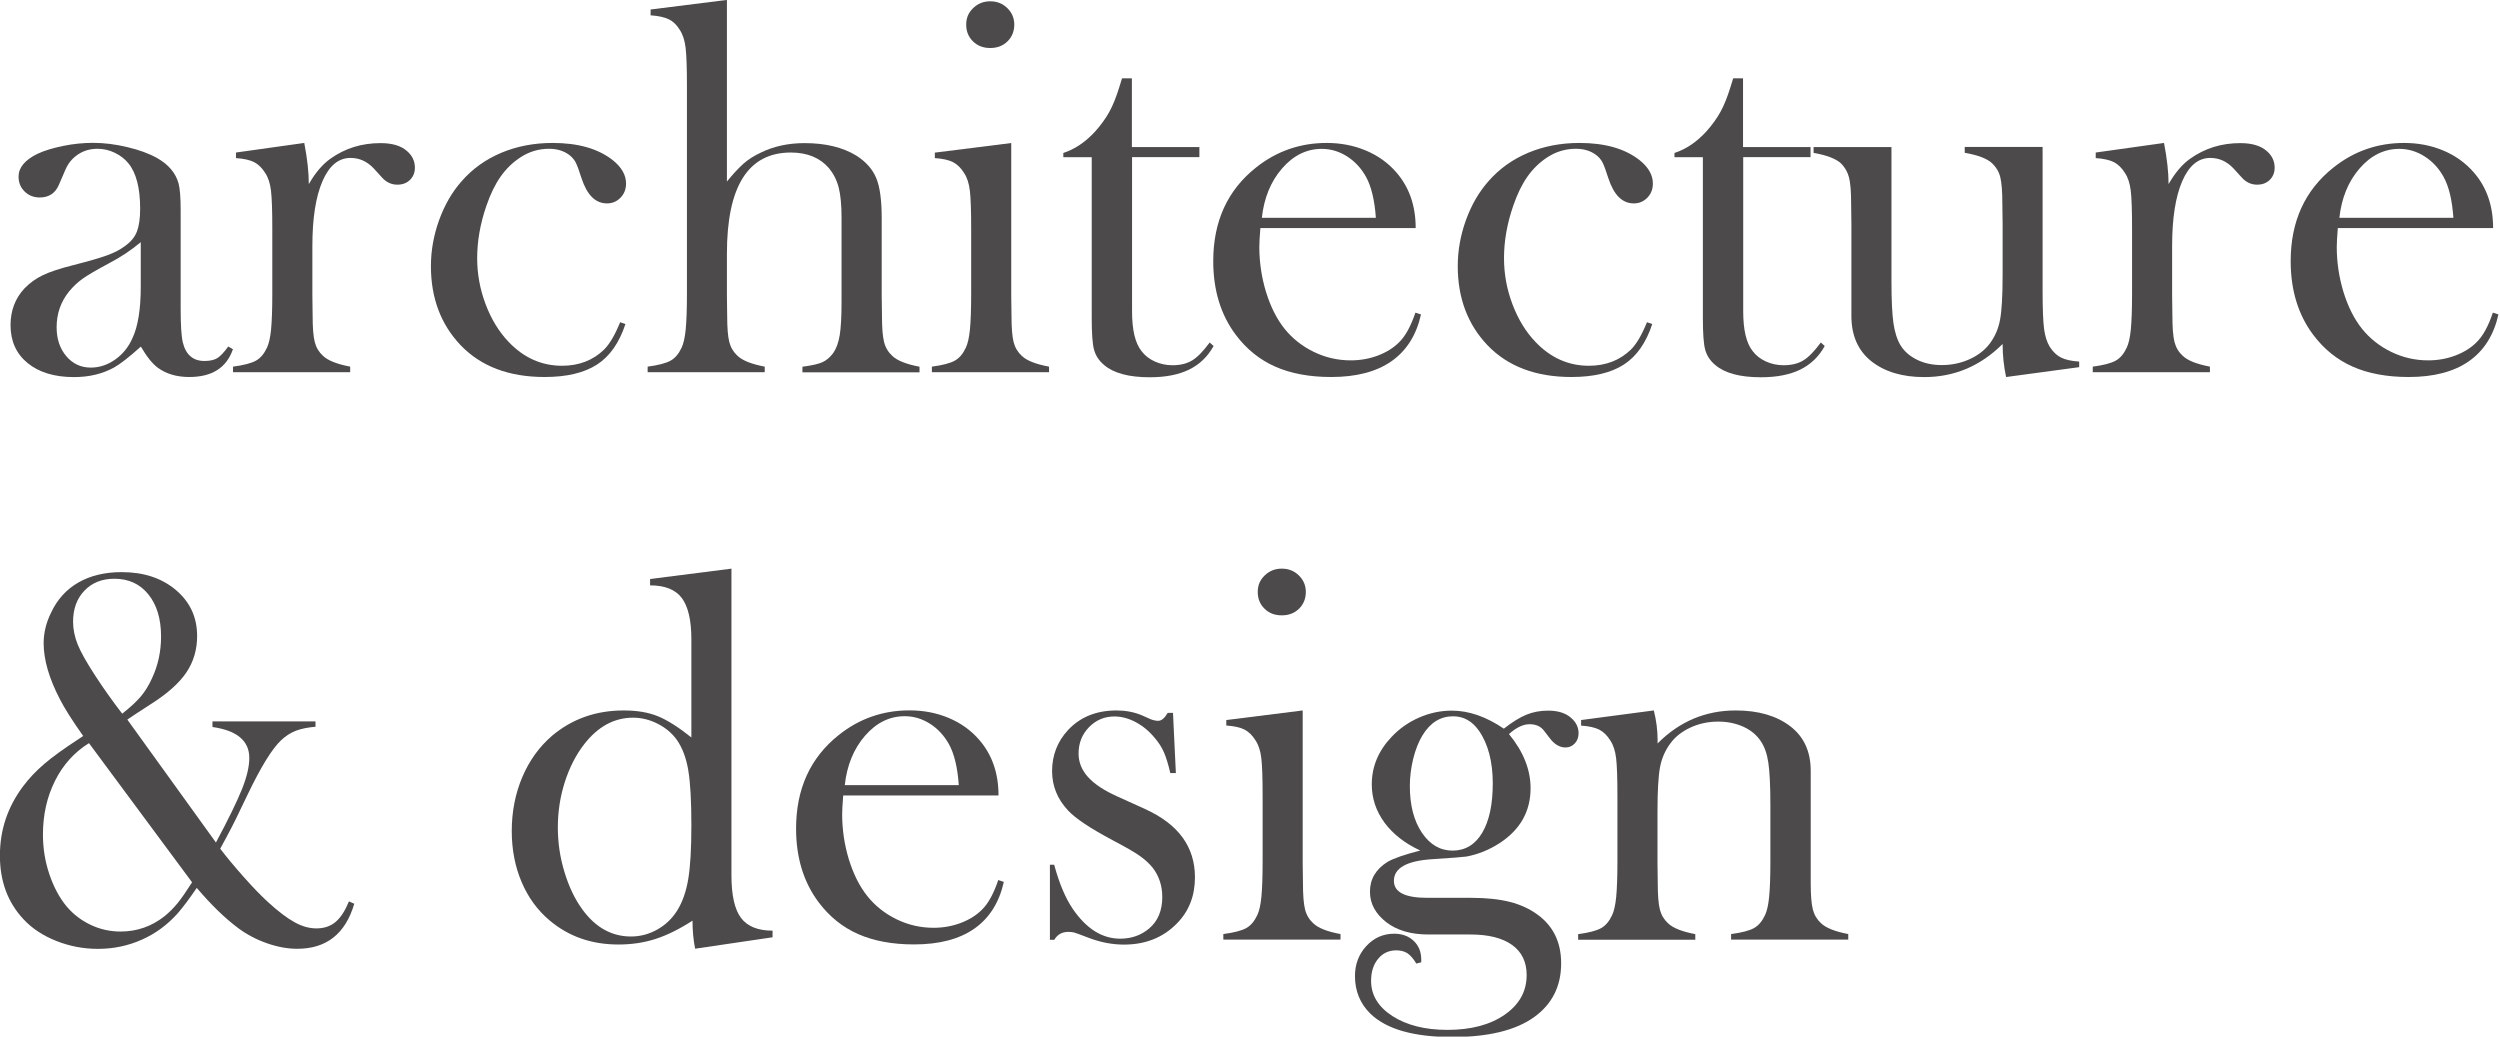
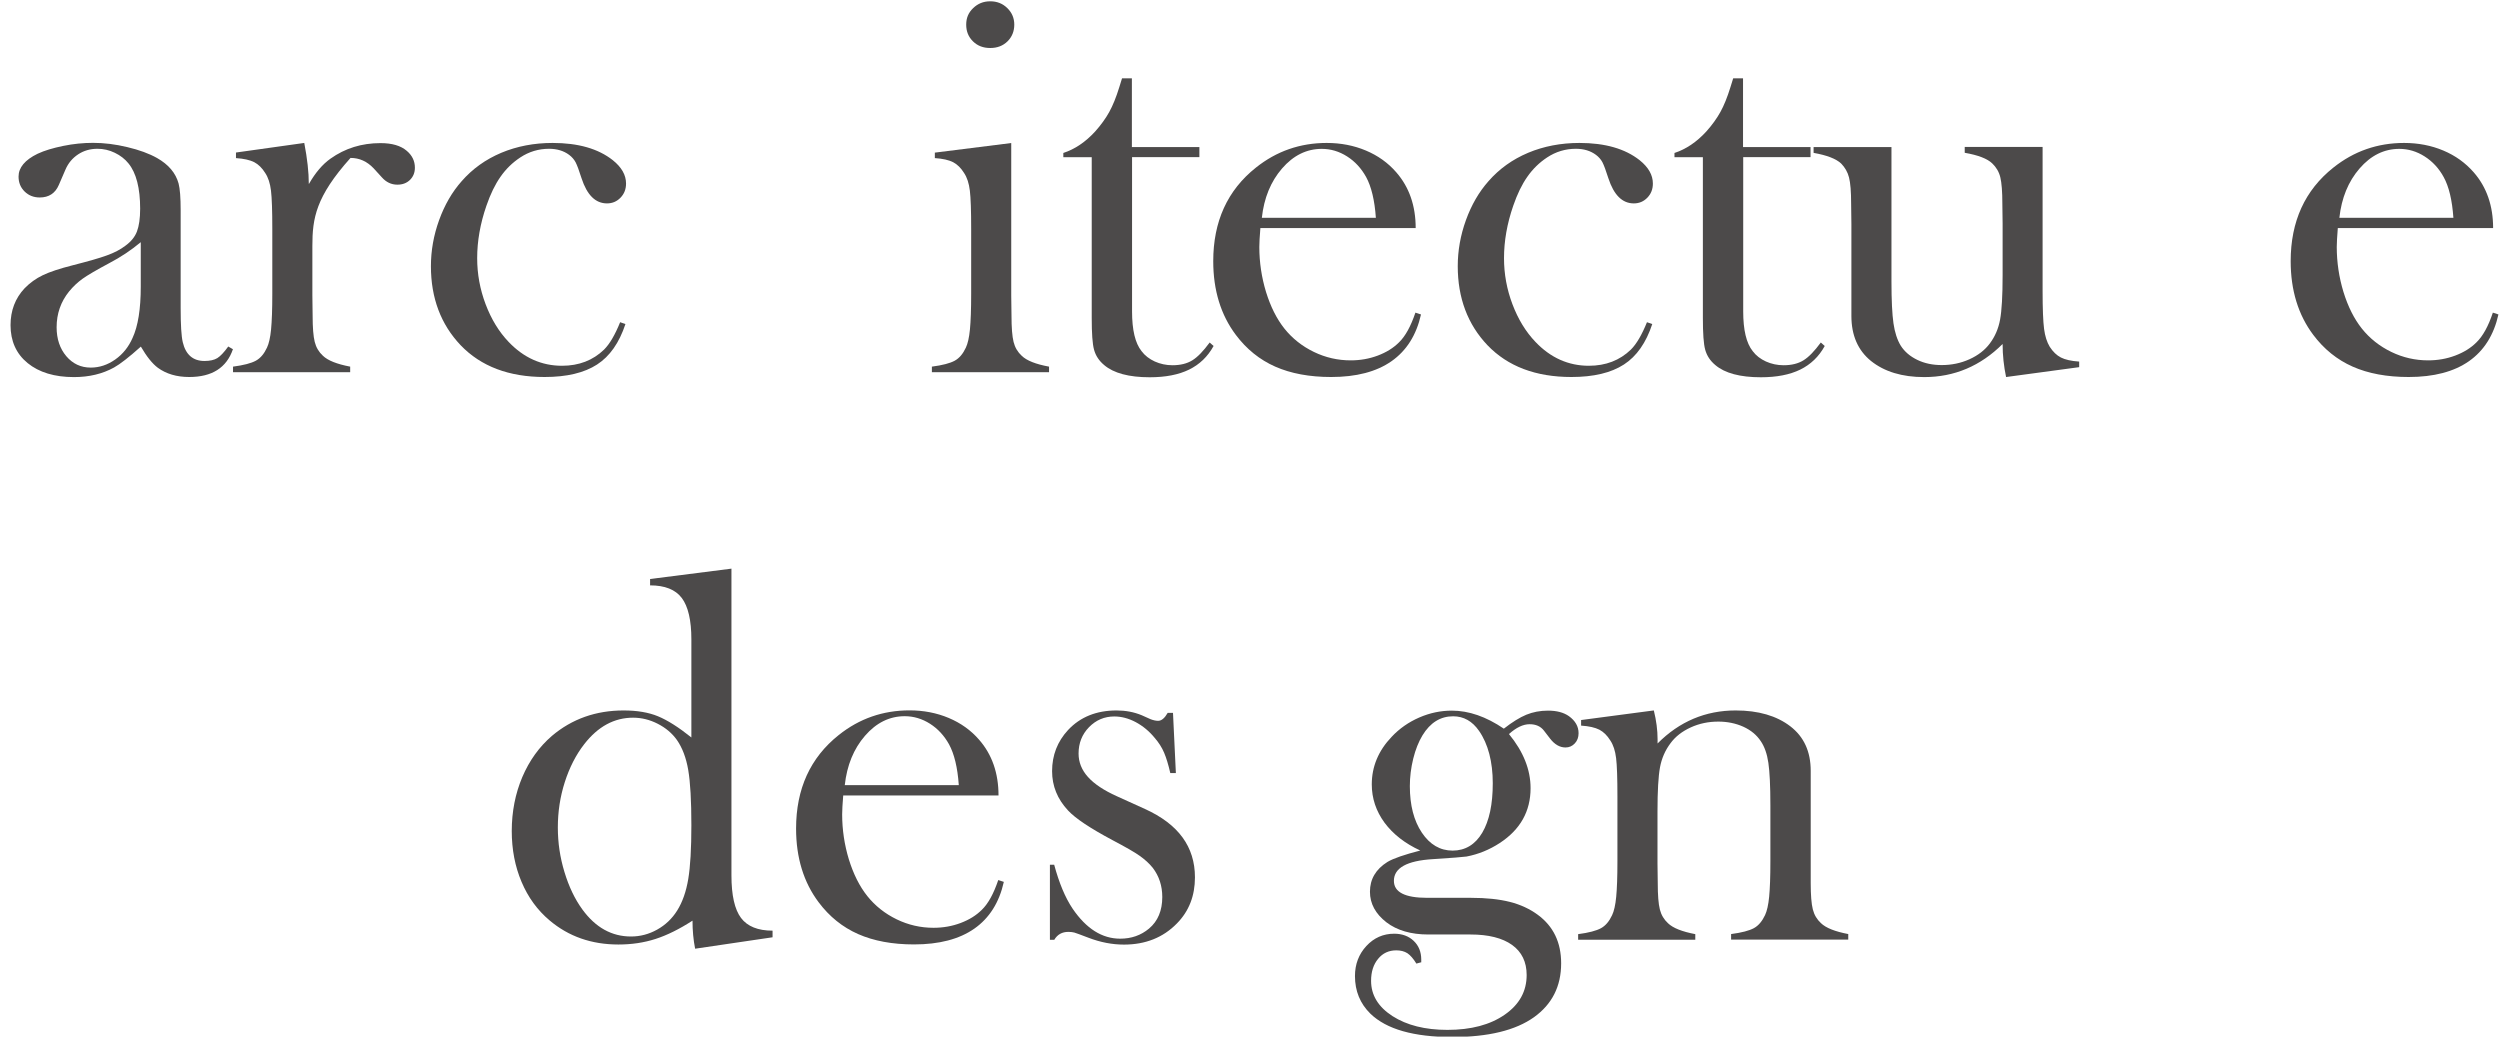
<svg xmlns="http://www.w3.org/2000/svg" width="287" height="119" viewBox="0 0 287 119" fill="none">
  <g clip-path="url(#clip0_695_2921)">
    <path d="M26.22 39.79L26.74 40.09C26.01 42.22 24.34 43.28 21.72 43.28C20.28 43.28 19.08 42.92 18.12 42.22C17.49 41.75 16.84 40.94 16.17 39.79C14.81 41.01 13.78 41.81 13.09 42.19C11.77 42.92 10.24 43.29 8.49 43.29C6.26 43.29 4.48 42.75 3.17 41.68C1.86 40.61 1.21 39.15 1.21 37.33C1.21 35.65 1.75 34.24 2.82 33.1C3.43 32.47 4.13 31.97 4.92 31.59C5.71 31.21 6.86 30.83 8.36 30.45C10.12 30 11.43 29.63 12.27 29.32C13.11 29.02 13.82 28.65 14.38 28.22C15.03 27.75 15.48 27.21 15.72 26.58C15.96 25.95 16.09 25.08 16.09 23.96C16.09 21.59 15.64 19.85 14.75 18.76C14.34 18.25 13.82 17.85 13.18 17.54C12.54 17.23 11.88 17.08 11.19 17.08C10.36 17.08 9.62 17.29 8.97 17.72C8.32 18.15 7.83 18.73 7.51 19.48L6.75 21.24C6.34 22.19 5.61 22.67 4.56 22.67C3.87 22.67 3.29 22.44 2.83 21.99C2.36 21.53 2.13 20.96 2.13 20.27C2.13 19.24 2.86 18.36 4.32 17.65C5.11 17.28 6.09 16.99 7.26 16.75C8.43 16.51 9.57 16.4 10.69 16.4C11.95 16.4 13.26 16.56 14.62 16.89C15.98 17.21 17.12 17.63 18.03 18.14C19.35 18.89 20.17 19.86 20.5 21.06C20.66 21.67 20.74 22.69 20.74 24.13V35.39C20.74 37.3 20.82 38.6 20.98 39.28C21.32 40.72 22.16 41.44 23.47 41.44C24.1 41.44 24.59 41.33 24.95 41.11C25.3 40.89 25.73 40.44 26.21 39.77L26.22 39.79ZM16.15 27.81C15.06 28.72 13.86 29.52 12.54 30.21C11.06 31 10.04 31.6 9.48 32C8.91 32.41 8.4 32.89 7.93 33.46C6.98 34.64 6.5 36.01 6.5 37.57C6.5 38.91 6.87 40.01 7.61 40.89C8.35 41.76 9.28 42.2 10.42 42.2C11.41 42.2 12.35 41.89 13.23 41.27C14.11 40.65 14.77 39.82 15.22 38.79C15.85 37.43 16.16 35.46 16.16 32.89V27.81H16.15Z" fill="#4C4A4A" />
-     <path d="M35.47 21.11C36.2 19.83 37.02 18.87 37.93 18.22C39.61 17.02 41.53 16.43 43.68 16.43C45 16.43 46 16.72 46.69 17.31C47.32 17.84 47.63 18.49 47.63 19.25C47.63 19.82 47.44 20.28 47.07 20.65C46.69 21.02 46.21 21.2 45.62 21.2C44.93 21.2 44.33 20.92 43.83 20.35L42.89 19.32C42.14 18.53 41.26 18.13 40.24 18.13C38.86 18.13 37.79 19.02 37.02 20.8C36.25 22.58 35.86 25.06 35.86 28.24V33.92L35.89 36.23C35.89 37.61 35.97 38.61 36.13 39.25C36.29 39.89 36.61 40.42 37.07 40.84C37.64 41.39 38.68 41.8 40.2 42.09V42.73H26.75V42.09C27.97 41.93 28.84 41.7 29.37 41.41C29.9 41.12 30.32 40.62 30.65 39.91C30.87 39.45 31.03 38.75 31.12 37.81C31.21 36.87 31.26 35.51 31.26 33.74V26.26C31.26 24.18 31.21 22.72 31.11 21.89C31.01 21.05 30.79 20.37 30.44 19.85C30.09 19.29 29.68 18.88 29.19 18.62C28.7 18.37 28 18.21 27.09 18.15V17.51L34.93 16.41C35.28 18.23 35.45 19.79 35.45 21.09L35.47 21.11Z" fill="#4C4A4A" />
+     <path d="M35.47 21.11C36.2 19.83 37.02 18.87 37.93 18.22C39.61 17.02 41.53 16.43 43.68 16.43C45 16.43 46 16.72 46.69 17.31C47.32 17.84 47.63 18.49 47.63 19.25C47.63 19.82 47.44 20.28 47.07 20.65C46.69 21.02 46.21 21.2 45.62 21.2C44.93 21.2 44.33 20.92 43.83 20.35L42.89 19.32C42.14 18.53 41.26 18.13 40.24 18.13C36.25 22.58 35.86 25.06 35.86 28.24V33.92L35.89 36.23C35.89 37.61 35.97 38.61 36.13 39.25C36.29 39.89 36.61 40.42 37.07 40.84C37.64 41.39 38.68 41.8 40.2 42.09V42.73H26.75V42.09C27.97 41.93 28.84 41.7 29.37 41.41C29.9 41.12 30.32 40.62 30.65 39.91C30.87 39.45 31.03 38.75 31.12 37.81C31.21 36.87 31.26 35.51 31.26 33.74V26.26C31.26 24.18 31.21 22.72 31.11 21.89C31.01 21.05 30.79 20.37 30.44 19.85C30.09 19.29 29.68 18.88 29.19 18.62C28.7 18.37 28 18.21 27.09 18.15V17.51L34.93 16.41C35.28 18.23 35.45 19.79 35.45 21.09L35.47 21.11Z" fill="#4C4A4A" />
    <path d="M71.19 36.99L71.8 37.2C71.09 39.35 70.01 40.9 68.54 41.85C67.07 42.8 65.07 43.28 62.52 43.28C58.42 43.28 55.21 42.06 52.88 39.63C50.61 37.24 49.47 34.21 49.47 30.56C49.47 28.78 49.78 27.01 50.41 25.27C51.04 23.53 51.9 22.04 53 20.8C54.24 19.38 55.75 18.3 57.55 17.54C59.34 16.79 61.31 16.41 63.44 16.41C66.38 16.41 68.68 17.07 70.35 18.39C71.36 19.2 71.87 20.09 71.87 21.07C71.87 21.72 71.66 22.26 71.23 22.7C70.8 23.14 70.29 23.35 69.68 23.35C68.36 23.35 67.39 22.39 66.76 20.46C66.48 19.57 66.25 18.96 66.08 18.63C65.91 18.31 65.66 18.02 65.34 17.78C64.71 17.31 63.94 17.08 63.03 17.08C61.84 17.08 60.73 17.41 59.72 18.08C58.83 18.67 58.08 19.4 57.46 20.29C56.84 21.17 56.3 22.28 55.84 23.62C55.13 25.67 54.78 27.68 54.78 29.64C54.78 31.45 55.1 33.21 55.75 34.93C56.4 36.65 57.28 38.09 58.39 39.25C60.13 41.08 62.18 41.99 64.52 41.99C66.46 41.99 68.07 41.37 69.35 40.13C70 39.48 70.61 38.43 71.2 36.97L71.19 36.99Z" fill="#4C4A4A" />
-     <path d="M83.45 -9.76585e-06V20.84C84.16 19.97 84.79 19.29 85.34 18.8C85.89 18.31 86.55 17.89 87.32 17.53C88.8 16.8 90.48 16.43 92.37 16.43C94.76 16.43 96.74 16.91 98.3 17.86C99.42 18.57 100.18 19.44 100.6 20.46C101.02 21.48 101.22 23.02 101.22 25.06V33.93L101.25 36.24C101.25 37.62 101.33 38.63 101.49 39.26C101.65 39.9 101.97 40.43 102.43 40.85C103 41.4 104.04 41.81 105.56 42.1V42.74H92.12V42.1C93.19 41.96 93.96 41.79 94.41 41.58C94.87 41.38 95.27 41.03 95.64 40.55C96 40.04 96.26 39.35 96.4 38.48C96.54 37.61 96.61 36.32 96.61 34.62V24.99C96.61 23.53 96.5 22.38 96.28 21.52C96.06 20.67 95.68 19.93 95.16 19.3C94.13 18.11 92.67 17.51 90.79 17.51C85.89 17.51 83.45 21.38 83.45 29.12V33.98L83.48 36.23C83.48 37.61 83.56 38.62 83.72 39.25C83.88 39.89 84.2 40.42 84.66 40.84C85.23 41.39 86.27 41.8 87.79 42.09V42.73H74.35V42.09C75.57 41.93 76.44 41.7 76.97 41.41C77.5 41.12 77.92 40.62 78.25 39.91C78.47 39.45 78.63 38.74 78.72 37.8C78.81 36.86 78.86 35.5 78.86 33.72V9.87C78.86 7.81 78.81 6.35 78.71 5.5C78.61 4.65 78.39 3.96 78.04 3.43C77.69 2.86 77.28 2.46 76.79 2.22C76.3 1.98 75.6 1.82 74.69 1.76V1.09L83.45 -0.01V-9.76585e-06Z" fill="#4C4A4A" />
    <path d="M107.33 17.52L116.09 16.42V33.94L116.12 36.24C116.12 37.61 116.2 38.62 116.36 39.26C116.52 39.9 116.84 40.43 117.3 40.85C117.87 41.4 118.91 41.81 120.43 42.09V42.73H106.98V42.09C108.2 41.93 109.07 41.7 109.6 41.41C110.13 41.12 110.55 40.62 110.88 39.91C111.1 39.45 111.26 38.75 111.35 37.81C111.44 36.87 111.49 35.51 111.49 33.74V26.26C111.49 24.18 111.44 22.72 111.34 21.89C111.24 21.05 111.02 20.37 110.67 19.85C110.32 19.29 109.91 18.88 109.42 18.62C108.93 18.37 108.23 18.21 107.32 18.15V17.51L107.33 17.52ZM113.67 5.51C112.87 5.51 112.22 5.26 111.7 4.75C111.18 4.24 110.92 3.61 110.92 2.83C110.92 2.05 111.18 1.45 111.72 0.93C112.26 0.41 112.9 0.15 113.68 0.15C114.46 0.15 115.11 0.41 115.64 0.93C116.17 1.45 116.44 2.08 116.44 2.83C116.44 3.58 116.18 4.24 115.66 4.75C115.14 5.26 114.48 5.51 113.69 5.51H113.67Z" fill="#4C4A4A" />
    <path d="M129.96 16.88H137.69V18.04H129.96V35.75C129.96 37.88 130.32 39.4 131.05 40.31C131.43 40.82 131.94 41.21 132.57 41.5C133.2 41.78 133.87 41.93 134.6 41.93C135.51 41.93 136.27 41.74 136.87 41.37C137.48 41 138.14 40.31 138.87 39.32L139.32 39.72C138.65 40.94 137.71 41.84 136.51 42.43C135.3 43.02 133.8 43.31 131.99 43.31C129.6 43.31 127.85 42.84 126.76 41.91C126.17 41.42 125.79 40.84 125.6 40.16C125.41 39.48 125.33 38.26 125.33 36.49V18.05H122.07V17.56C123.39 17.13 124.61 16.31 125.72 15.1C126.39 14.35 126.93 13.6 127.34 12.86C127.75 12.12 128.14 11.16 128.5 9.99L128.81 8.99H129.94V16.9L129.96 16.88Z" fill="#4C4A4A" />
    <path d="M144.69 26.19C144.61 27.18 144.57 27.9 144.57 28.35C144.57 30.11 144.83 31.84 145.34 33.52C145.86 35.2 146.56 36.6 147.45 37.72C148.36 38.86 149.49 39.75 150.83 40.4C152.17 41.05 153.58 41.37 155.06 41.37C156.15 41.37 157.19 41.19 158.17 40.82C159.15 40.45 159.96 39.95 160.61 39.3C161.34 38.59 161.96 37.46 162.49 35.89L163.13 36.1C162.6 38.47 161.47 40.26 159.74 41.47C158.01 42.68 155.7 43.28 152.82 43.28C150.33 43.28 148.19 42.88 146.4 42.09C144.61 41.3 143.1 40.08 141.87 38.44C140.15 36.15 139.28 33.33 139.28 29.98C139.28 25.42 140.91 21.84 144.18 19.24C146.55 17.35 149.26 16.41 152.3 16.41C153.92 16.41 155.42 16.7 156.8 17.28C158.18 17.86 159.35 18.69 160.3 19.79C161.78 21.49 162.52 23.62 162.52 26.18H144.69V26.19ZM157.95 25.01C157.81 22.98 157.43 21.42 156.83 20.32C156.28 19.33 155.56 18.54 154.65 17.96C153.74 17.38 152.77 17.09 151.74 17.09C150 17.09 148.48 17.84 147.18 19.34C145.88 20.84 145.11 22.73 144.86 25H157.94L157.95 25.01Z" fill="#4C4A4A" />
    <path d="M189.07 36.99L189.68 37.2C188.97 39.35 187.89 40.9 186.42 41.85C184.95 42.8 182.95 43.28 180.4 43.28C176.3 43.28 173.09 42.06 170.76 39.63C168.49 37.24 167.35 34.21 167.35 30.56C167.35 28.78 167.66 27.01 168.29 25.27C168.92 23.53 169.78 22.04 170.88 20.8C172.12 19.38 173.63 18.3 175.43 17.54C177.22 16.79 179.19 16.41 181.32 16.41C184.26 16.41 186.56 17.07 188.23 18.39C189.24 19.2 189.75 20.09 189.75 21.07C189.75 21.72 189.54 22.26 189.11 22.7C188.68 23.14 188.17 23.35 187.56 23.35C186.24 23.35 185.27 22.39 184.64 20.46C184.36 19.57 184.13 18.96 183.96 18.63C183.79 18.31 183.54 18.02 183.22 17.78C182.59 17.31 181.82 17.08 180.91 17.08C179.72 17.08 178.61 17.41 177.6 18.08C176.71 18.67 175.96 19.4 175.34 20.29C174.72 21.17 174.18 22.28 173.72 23.62C173.01 25.67 172.66 27.68 172.66 29.64C172.66 31.45 172.98 33.21 173.63 34.93C174.28 36.65 175.16 38.09 176.27 39.25C178.01 41.08 180.06 41.99 182.4 41.99C184.34 41.99 185.95 41.37 187.23 40.13C187.88 39.48 188.49 38.43 189.08 36.97L189.07 36.99Z" fill="#4C4A4A" />
    <path d="M200.12 16.88H207.85V18.04H200.12V35.75C200.12 37.88 200.48 39.4 201.21 40.31C201.59 40.82 202.1 41.21 202.73 41.5C203.36 41.78 204.03 41.93 204.76 41.93C205.67 41.93 206.43 41.74 207.03 41.37C207.64 41 208.3 40.31 209.03 39.32L209.48 39.72C208.81 40.94 207.87 41.84 206.67 42.43C205.46 43.02 203.96 43.31 202.15 43.31C199.76 43.31 198.01 42.84 196.92 41.91C196.33 41.42 195.95 40.84 195.76 40.16C195.57 39.48 195.49 38.26 195.49 36.49V18.05H192.23V17.56C193.55 17.13 194.77 16.31 195.88 15.1C196.55 14.35 197.09 13.6 197.5 12.86C197.91 12.12 198.3 11.16 198.66 9.99L198.97 8.99H200.1V16.9L200.12 16.88Z" fill="#4C4A4A" />
    <path d="M230.3 43.29C230.04 42.06 229.9 40.79 229.9 39.49C227.36 42.02 224.36 43.29 220.9 43.29C218.36 43.29 216.33 42.67 214.79 41.44C213.29 40.22 212.54 38.5 212.54 36.27V25.7L212.51 23.39C212.51 22.01 212.43 21.01 212.27 20.38C212.11 19.75 211.8 19.22 211.36 18.77C210.77 18.22 209.72 17.82 208.2 17.55V16.88H217.14V32.3C217.14 34.47 217.22 36.08 217.37 37.12C217.52 38.16 217.8 39.02 218.21 39.69C218.65 40.38 219.29 40.92 220.12 41.32C220.95 41.72 221.88 41.91 222.91 41.91C224.04 41.91 225.11 41.69 226.1 41.24C227.09 40.79 227.87 40.19 228.44 39.42C229.03 38.63 229.42 37.72 229.61 36.69C229.8 35.66 229.9 33.95 229.9 31.59V25.63L229.87 23.38C229.87 22 229.79 21 229.64 20.37C229.49 19.74 229.18 19.21 228.71 18.76C228.14 18.21 227.09 17.81 225.55 17.54V16.87H234.49V33.37C234.49 35.46 234.55 36.92 234.66 37.76C234.77 38.6 234.99 39.28 235.31 39.81C235.68 40.38 236.1 40.79 236.59 41.04C237.08 41.29 237.78 41.45 238.69 41.51V42.15L230.32 43.28L230.3 43.29Z" fill="#4C4A4A" />
-     <path d="M248.97 21.11C249.7 19.83 250.52 18.87 251.43 18.22C253.11 17.02 255.03 16.43 257.18 16.43C258.5 16.43 259.5 16.72 260.19 17.31C260.82 17.84 261.13 18.49 261.13 19.25C261.13 19.82 260.94 20.28 260.57 20.65C260.19 21.02 259.71 21.2 259.12 21.2C258.43 21.2 257.83 20.92 257.33 20.35L256.39 19.32C255.64 18.53 254.76 18.13 253.74 18.13C252.36 18.13 251.29 19.02 250.52 20.8C249.75 22.58 249.36 25.06 249.36 28.24V33.92L249.39 36.23C249.39 37.61 249.47 38.61 249.63 39.25C249.79 39.89 250.11 40.42 250.57 40.84C251.14 41.39 252.18 41.8 253.7 42.09V42.73H240.25V42.09C241.47 41.93 242.34 41.7 242.87 41.41C243.4 41.12 243.82 40.62 244.15 39.91C244.37 39.45 244.53 38.75 244.62 37.81C244.71 36.87 244.76 35.51 244.76 33.74V26.26C244.76 24.18 244.71 22.72 244.61 21.89C244.51 21.05 244.29 20.37 243.94 19.85C243.59 19.29 243.18 18.88 242.69 18.62C242.2 18.37 241.5 18.21 240.59 18.15V17.51L248.43 16.41C248.78 18.23 248.95 19.79 248.95 21.09L248.97 21.11Z" fill="#4C4A4A" />
    <path d="M268.38 26.19C268.3 27.18 268.26 27.9 268.26 28.35C268.26 30.11 268.52 31.84 269.03 33.52C269.55 35.2 270.25 36.6 271.14 37.72C272.05 38.86 273.18 39.75 274.52 40.4C275.86 41.05 277.27 41.37 278.75 41.37C279.84 41.37 280.88 41.19 281.86 40.82C282.84 40.45 283.65 39.95 284.3 39.3C285.03 38.59 285.66 37.46 286.18 35.89L286.82 36.1C286.29 38.47 285.16 40.26 283.43 41.47C281.7 42.68 279.39 43.28 276.51 43.28C274.02 43.28 271.87 42.88 270.09 42.09C268.3 41.3 266.79 40.08 265.56 38.44C263.84 36.15 262.97 33.33 262.97 29.98C262.97 25.42 264.6 21.84 267.87 19.24C270.24 17.35 272.95 16.41 275.99 16.41C277.61 16.41 279.11 16.7 280.49 17.28C281.87 17.86 283.03 18.69 283.99 19.79C285.47 21.49 286.21 23.62 286.21 26.18H268.38V26.19ZM281.65 25.01C281.51 22.98 281.14 21.42 280.53 20.32C279.99 19.33 279.26 18.54 278.35 17.96C277.44 17.38 276.47 17.09 275.44 17.09C273.7 17.09 272.18 17.84 270.88 19.34C269.58 20.84 268.81 22.73 268.56 25H281.64L281.65 25.01Z" fill="#4C4A4A" />
-     <path d="M14.61 82.6L24.79 96.72C26.21 94.07 27.2 92.03 27.77 90.62C28.34 89.2 28.62 88 28.62 87.01C28.62 85.05 27.21 83.86 24.39 83.46V82.82H36.22V83.43C35.29 83.51 34.53 83.67 33.94 83.9C33.35 84.13 32.79 84.49 32.27 84.98C31.24 85.95 29.96 88.02 28.44 91.19L27.5 93.14C26.99 94.24 26.25 95.67 25.28 97.43C26.05 98.44 26.96 99.53 28 100.7C29.04 101.87 29.97 102.83 30.78 103.57C31.94 104.63 32.94 105.39 33.81 105.87C34.67 106.35 35.51 106.58 36.32 106.58C37.19 106.58 37.92 106.34 38.51 105.85C39.1 105.36 39.61 104.57 40.06 103.48L40.67 103.75C39.66 107.2 37.47 108.92 34.13 108.92C33.01 108.92 31.85 108.71 30.63 108.28C29.41 107.85 28.31 107.27 27.31 106.52C25.79 105.38 24.22 103.85 22.59 101.93C21.7 103.23 20.97 104.2 20.4 104.85C19.22 106.17 17.85 107.18 16.27 107.88C14.69 108.58 13.02 108.93 11.23 108.93C9.59 108.93 8 108.63 6.46 108.02C4.93 107.41 3.67 106.58 2.7 105.53C0.89 103.6 -0.01 101.17 -0.01 98.23C-0.01 95.29 0.86 92.69 2.61 90.32C3.3 89.39 4.13 88.51 5.09 87.69C6.05 86.87 7.38 85.91 9.06 84.82L9.55 84.49C8.29 82.71 7.4 81.3 6.87 80.26C5.63 77.87 5.01 75.73 5.01 73.84C5.01 72.66 5.29 71.5 5.86 70.34C6.57 68.82 7.62 67.66 9 66.87C10.38 66.08 12.04 65.68 13.97 65.68C16.49 65.68 18.56 66.36 20.19 67.73C21.81 69.1 22.63 70.86 22.63 73.01C22.63 74.59 22.21 76 21.38 77.22C20.55 78.44 19.19 79.65 17.32 80.83C16 81.68 15.09 82.28 14.6 82.62L14.61 82.6ZM10.22 85.31C8.55 86.34 7.24 87.79 6.32 89.63C5.39 91.48 4.93 93.54 4.93 95.81C4.93 97.37 5.17 98.88 5.66 100.34C6.15 101.8 6.81 103.04 7.64 104.05C8.41 104.96 9.34 105.67 10.42 106.18C11.5 106.69 12.64 106.94 13.84 106.94C15.73 106.94 17.41 106.35 18.89 105.18C19.44 104.73 19.93 104.24 20.38 103.69C20.83 103.14 21.38 102.34 22.05 101.29L10.22 85.32V85.31ZM14.03 81.93C14.98 81.18 15.69 80.52 16.17 79.95C16.65 79.38 17.07 78.7 17.43 77.91C18.14 76.41 18.49 74.8 18.49 73.07C18.49 71.04 18 69.43 17.03 68.23C16.06 67.03 14.76 66.44 13.12 66.44C11.7 66.44 10.56 66.9 9.69 67.81C8.82 68.72 8.39 69.91 8.39 71.37C8.39 72.24 8.57 73.12 8.92 73.99C9.27 74.86 9.95 76.06 10.94 77.58C11.89 79.04 12.92 80.49 14.03 81.93Z" fill="#4C4A4A" />
    <path d="M79.8 108.91C79.6 107.9 79.5 106.82 79.5 105.69C78 106.66 76.59 107.36 75.26 107.79C73.93 108.22 72.51 108.43 70.99 108.43C67.91 108.43 65.28 107.51 63.09 105.66C61.69 104.48 60.62 103.01 59.87 101.23C59.12 99.46 58.75 97.51 58.75 95.4C58.75 93.17 59.16 91.1 59.96 89.21C60.77 87.31 61.9 85.74 63.36 84.48C65.67 82.53 68.41 81.56 71.59 81.56C73.13 81.56 74.45 81.78 75.54 82.23C76.63 82.68 77.91 83.49 79.37 84.66V73.41C79.37 71.21 79 69.62 78.27 68.65C77.54 67.68 76.32 67.2 74.63 67.2V66.47L83.97 65.28V100.49C83.97 102.78 84.34 104.41 85.07 105.38C85.8 106.35 87.01 106.84 88.69 106.84V107.6L79.81 108.91H79.8ZM79.37 94.74C79.37 91.92 79.25 89.81 79.01 88.4C78.77 86.99 78.33 85.84 77.71 84.95C77.16 84.18 76.43 83.56 75.51 83.09C74.59 82.62 73.65 82.39 72.68 82.39C70.52 82.39 68.65 83.4 67.07 85.43C66.12 86.65 65.38 88.1 64.84 89.78C64.3 91.46 64.04 93.2 64.04 94.98C64.04 96.76 64.29 98.43 64.8 100.11C65.31 101.79 65.99 103.22 66.86 104.41C68.37 106.48 70.23 107.51 72.44 107.51C73.49 107.51 74.49 107.25 75.44 106.72C76.39 106.19 77.16 105.46 77.74 104.53C78.35 103.56 78.77 102.35 79.01 100.92C79.25 99.49 79.37 97.43 79.37 94.73V94.74Z" fill="#4C4A4A" />
    <path d="M96.8 91.33C96.72 92.32 96.68 93.04 96.68 93.49C96.68 95.25 96.94 96.98 97.45 98.66C97.97 100.34 98.67 101.74 99.56 102.86C100.47 104 101.6 104.89 102.94 105.54C104.28 106.19 105.69 106.51 107.17 106.51C108.26 106.51 109.3 106.33 110.28 105.96C111.26 105.59 112.07 105.09 112.72 104.44C113.45 103.73 114.07 102.6 114.6 101.03L115.24 101.24C114.71 103.61 113.58 105.4 111.85 106.61C110.12 107.82 107.81 108.42 104.93 108.42C102.44 108.42 100.3 108.02 98.51 107.23C96.72 106.44 95.21 105.22 93.98 103.58C92.26 101.29 91.39 98.47 91.39 95.12C91.39 90.56 93.02 86.98 96.29 84.38C98.66 82.49 101.37 81.55 104.41 81.55C106.03 81.55 107.53 81.84 108.91 82.42C110.29 83 111.46 83.83 112.41 84.93C113.89 86.63 114.63 88.76 114.63 91.32H96.8V91.33ZM110.07 90.14C109.93 88.11 109.55 86.55 108.95 85.45C108.4 84.46 107.68 83.67 106.77 83.09C105.86 82.51 104.89 82.22 103.86 82.22C102.12 82.22 100.6 82.97 99.3 84.47C98 85.97 97.23 87.86 96.98 90.13H110.06L110.07 90.14Z" fill="#4C4A4A" />
    <path d="M120.53 107.88V99.27H121.02C121.59 101.38 122.29 103.06 123.14 104.32C124.7 106.61 126.52 107.76 128.6 107.76C129.87 107.76 130.98 107.38 131.91 106.6C132.92 105.75 133.43 104.54 133.43 102.98C133.43 101.7 133.07 100.59 132.34 99.63C131.93 99.12 131.42 98.66 130.81 98.23C130.2 97.8 129.16 97.21 127.7 96.44C125.15 95.08 123.45 93.95 122.6 93.03C121.39 91.73 120.78 90.23 120.78 88.53C120.78 86.7 121.39 85.13 122.61 83.81C124.01 82.31 125.87 81.56 128.18 81.56C129.21 81.56 130.18 81.74 131.07 82.11L132.1 82.57C132.42 82.69 132.71 82.75 132.95 82.75C133.34 82.75 133.7 82.45 134.05 81.84H134.66L134.99 88.75H134.35C134.13 87.78 133.89 87 133.64 86.41C133.39 85.82 133.03 85.25 132.56 84.71C131.93 83.94 131.2 83.34 130.38 82.9C129.55 82.46 128.73 82.25 127.92 82.25C126.79 82.25 125.82 82.66 125.02 83.48C124.22 84.3 123.82 85.31 123.82 86.51C123.82 87.5 124.18 88.4 124.9 89.2C125.62 90 126.73 90.74 128.22 91.41L131.44 92.87C133.36 93.74 134.8 94.83 135.75 96.13C136.7 97.43 137.18 98.96 137.18 100.72C137.18 102.85 136.49 104.61 135.11 106.01C133.53 107.63 131.5 108.44 129.03 108.44C127.69 108.44 126.33 108.18 124.95 107.65C124.06 107.31 123.52 107.11 123.34 107.06C123.16 107.01 122.92 106.98 122.64 106.98C121.93 106.98 121.39 107.28 121.03 107.89H120.54L120.53 107.88Z" fill="#4C4A4A" />
-     <path d="M140.789 82.66L149.549 81.56V99.08L149.579 101.38C149.579 102.75 149.659 103.76 149.819 104.4C149.979 105.04 150.299 105.57 150.759 105.99C151.329 106.54 152.369 106.95 153.889 107.23V107.87H140.439V107.23C141.659 107.07 142.529 106.84 143.059 106.55C143.589 106.26 144.009 105.76 144.339 105.05C144.559 104.59 144.719 103.89 144.809 102.95C144.899 102.01 144.949 100.65 144.949 98.88V91.4C144.949 89.32 144.899 87.86 144.799 87.03C144.699 86.19 144.479 85.51 144.129 84.99C143.779 84.43 143.369 84.02 142.879 83.76C142.389 83.51 141.689 83.35 140.779 83.29V82.65L140.789 82.66ZM147.139 70.64C146.339 70.64 145.689 70.39 145.169 69.88C144.649 69.37 144.389 68.74 144.389 67.96C144.389 67.18 144.649 66.58 145.189 66.06C145.729 65.54 146.369 65.28 147.149 65.28C147.929 65.28 148.579 65.54 149.109 66.06C149.639 66.58 149.909 67.21 149.909 67.96C149.909 68.71 149.649 69.37 149.129 69.88C148.609 70.39 147.949 70.64 147.159 70.64H147.139Z" fill="#4C4A4A" />
    <path d="M163.15 110.47L162.6 110.62C162.25 110.05 161.91 109.66 161.57 109.43C161.22 109.21 160.8 109.1 160.29 109.1C159.44 109.1 158.74 109.42 158.21 110.07C157.67 110.72 157.4 111.56 157.4 112.6C157.4 114.24 158.22 115.59 159.86 116.65C161.5 117.7 163.6 118.23 166.16 118.23C168.88 118.23 171.07 117.65 172.75 116.48C174.43 115.31 175.26 113.8 175.26 111.93C175.26 110.43 174.7 109.28 173.59 108.48C172.47 107.68 170.88 107.28 168.81 107.28H163.97C161.98 107.28 160.38 106.81 159.16 105.88C157.9 104.9 157.27 103.73 157.27 102.37C157.27 100.93 157.94 99.79 159.28 98.95C159.97 98.54 161.23 98.11 163.05 97.64C161.29 96.83 159.92 95.76 158.94 94.44C157.97 93.11 157.48 91.65 157.48 90.05C157.48 88.01 158.24 86.18 159.76 84.59C160.65 83.64 161.71 82.9 162.93 82.37C164.15 81.84 165.4 81.58 166.67 81.58C168.62 81.58 170.61 82.27 172.64 83.65C173.6 82.9 174.45 82.37 175.22 82.05C175.98 81.74 176.81 81.58 177.71 81.58C178.71 81.58 179.51 81.79 180.12 82.22C180.85 82.75 181.22 83.4 181.22 84.17C181.22 84.64 181.08 85.03 180.79 85.34C180.5 85.65 180.15 85.81 179.72 85.81C179.07 85.81 178.47 85.47 177.94 84.78L177.24 83.87C176.86 83.38 176.31 83.14 175.6 83.14C174.85 83.14 174.06 83.52 173.23 84.27C174.88 86.28 175.71 88.35 175.71 90.48C175.71 93.14 174.53 95.24 172.17 96.78C170.99 97.55 169.72 98.07 168.36 98.33C167.95 98.39 166.66 98.49 164.49 98.63C161.51 98.81 160.02 99.64 160.02 101.12C160.02 102.42 161.29 103.07 163.83 103.07H168.86C170.63 103.07 172.12 103.23 173.34 103.54C174.56 103.85 175.63 104.35 176.54 105.02C178.33 106.34 179.22 108.19 179.22 110.59C179.22 113.23 178.18 115.28 176.11 116.77C173.98 118.29 170.85 119.05 166.73 119.05C162.3 119.05 159.17 118.16 157.32 116.37C156.14 115.21 155.55 113.77 155.55 112.05C155.55 110.69 155.99 109.54 156.86 108.6C157.73 107.66 158.8 107.19 160.05 107.19C160.96 107.19 161.71 107.46 162.29 108.01C162.87 108.56 163.16 109.28 163.16 110.17V110.5L163.15 110.47ZM161.85 90.25C161.85 92.44 162.31 94.22 163.23 95.59C164.15 96.96 165.33 97.65 166.76 97.65C168.19 97.65 169.35 96.97 170.16 95.6C170.97 94.23 171.37 92.34 171.37 89.91C171.37 87.48 170.84 85.4 169.79 83.9C169.02 82.79 168.03 82.23 166.82 82.23C165.36 82.23 164.19 82.96 163.3 84.42C162.86 85.15 162.5 86.04 162.24 87.09C161.98 88.14 161.85 89.2 161.85 90.25Z" fill="#4C4A4A" />
    <path d="M189.86 81.56C190.15 82.74 190.29 83.84 190.29 84.86V85.35C192.8 82.82 195.8 81.56 199.26 81.56C201.86 81.56 203.95 82.17 205.53 83.38C207.09 84.58 207.87 86.28 207.87 88.49V101.37C207.87 102.75 207.95 103.76 208.11 104.39C208.27 105.03 208.59 105.56 209.05 105.98C209.62 106.53 210.66 106.94 212.18 107.23V107.87H198.73V107.23C199.95 107.07 200.82 106.84 201.35 106.55C201.88 106.26 202.3 105.75 202.63 105.05C202.85 104.58 203.01 103.88 203.1 102.94C203.19 102 203.24 100.65 203.24 98.88V92.44C203.24 90.23 203.16 88.61 203.01 87.58C202.86 86.55 202.57 85.72 202.14 85.09C201.67 84.38 201.01 83.83 200.14 83.43C199.27 83.04 198.31 82.84 197.26 82.84C196.13 82.84 195.07 83.06 194.09 83.51C193.11 83.96 192.33 84.56 191.77 85.33C191.16 86.14 190.76 87.06 190.57 88.08C190.38 89.1 190.28 90.8 190.28 93.17V99.13L190.31 101.38C190.31 102.76 190.39 103.77 190.55 104.4C190.71 105.04 191.03 105.57 191.49 105.99C192.06 106.54 193.1 106.95 194.62 107.24V107.88H181.17V107.24C182.39 107.08 183.26 106.85 183.79 106.56C184.32 106.27 184.74 105.77 185.07 105.06C185.29 104.6 185.45 103.9 185.54 102.96C185.63 102.02 185.68 100.66 185.68 98.89V91.41C185.68 89.33 185.63 87.87 185.53 87.04C185.43 86.2 185.21 85.52 184.86 85C184.51 84.44 184.1 84.03 183.61 83.77C183.12 83.52 182.42 83.36 181.51 83.3V82.66L189.84 81.56H189.86Z" fill="#4C4A4A" />
  </g>
  <defs>
    <clipPath id="clip0_695_2921">
      <rect width="286.82" height="119.01" fill="white" />
    </clipPath>
  </defs>
</svg>